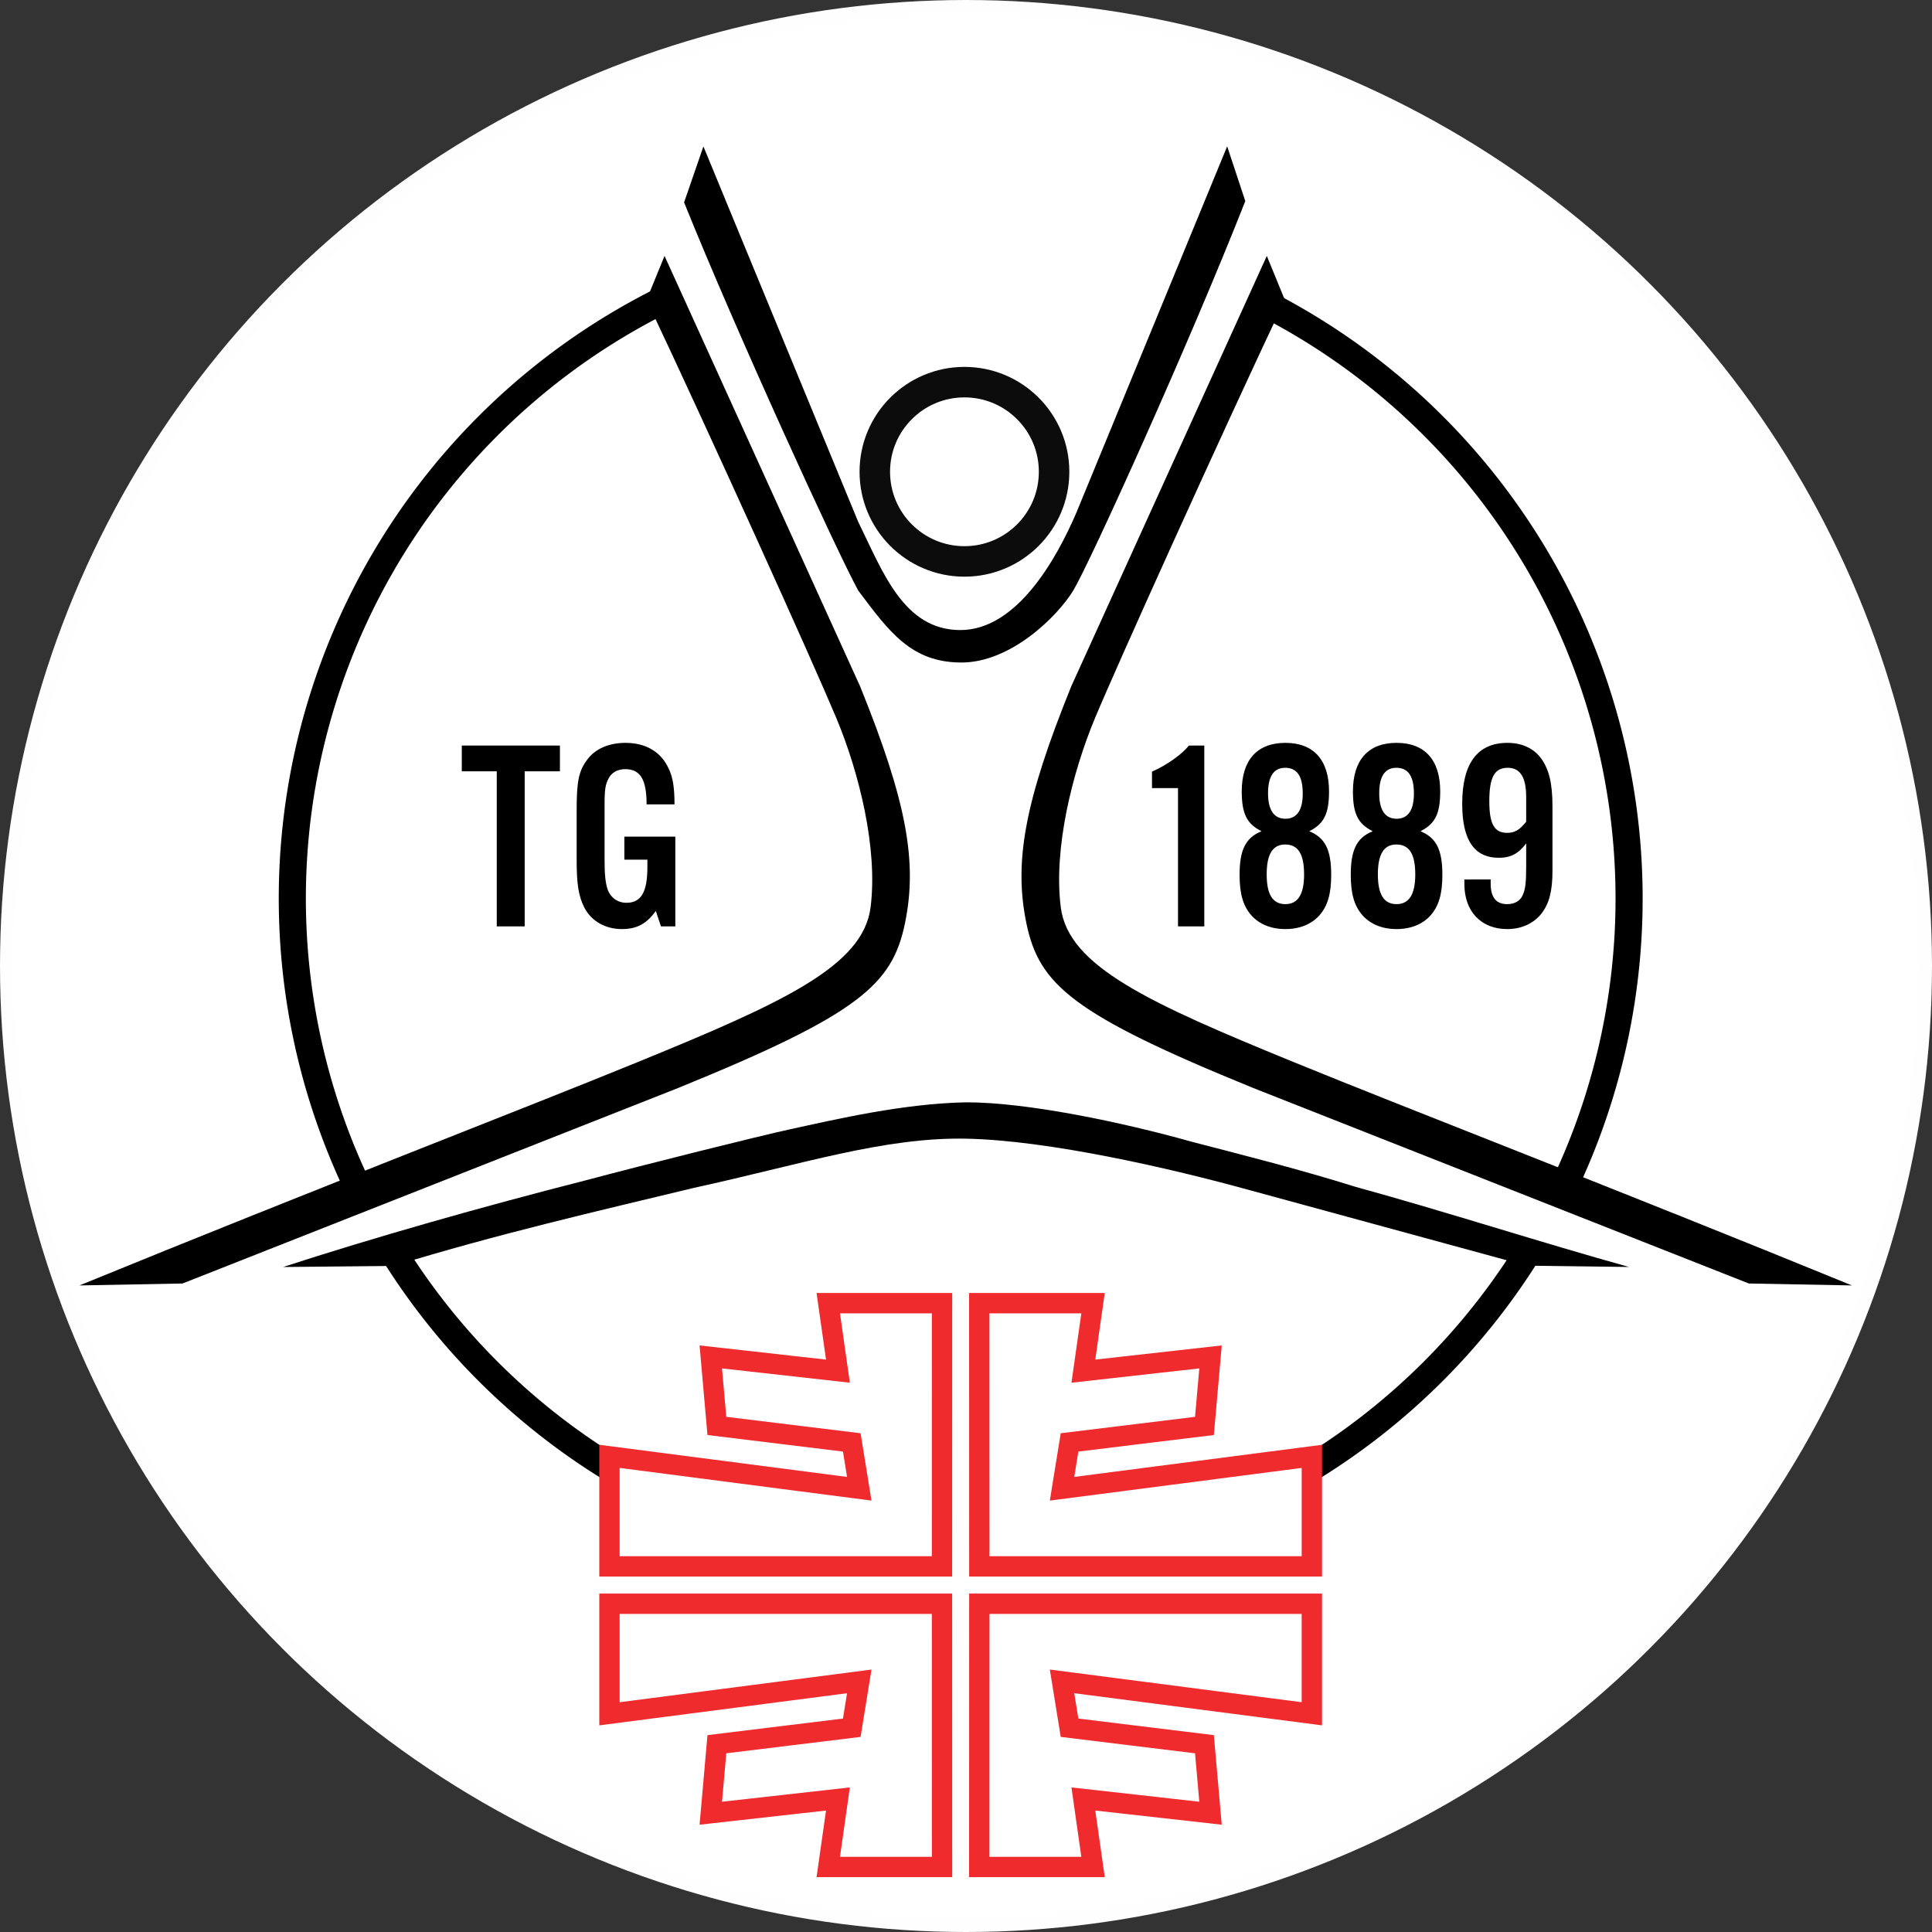
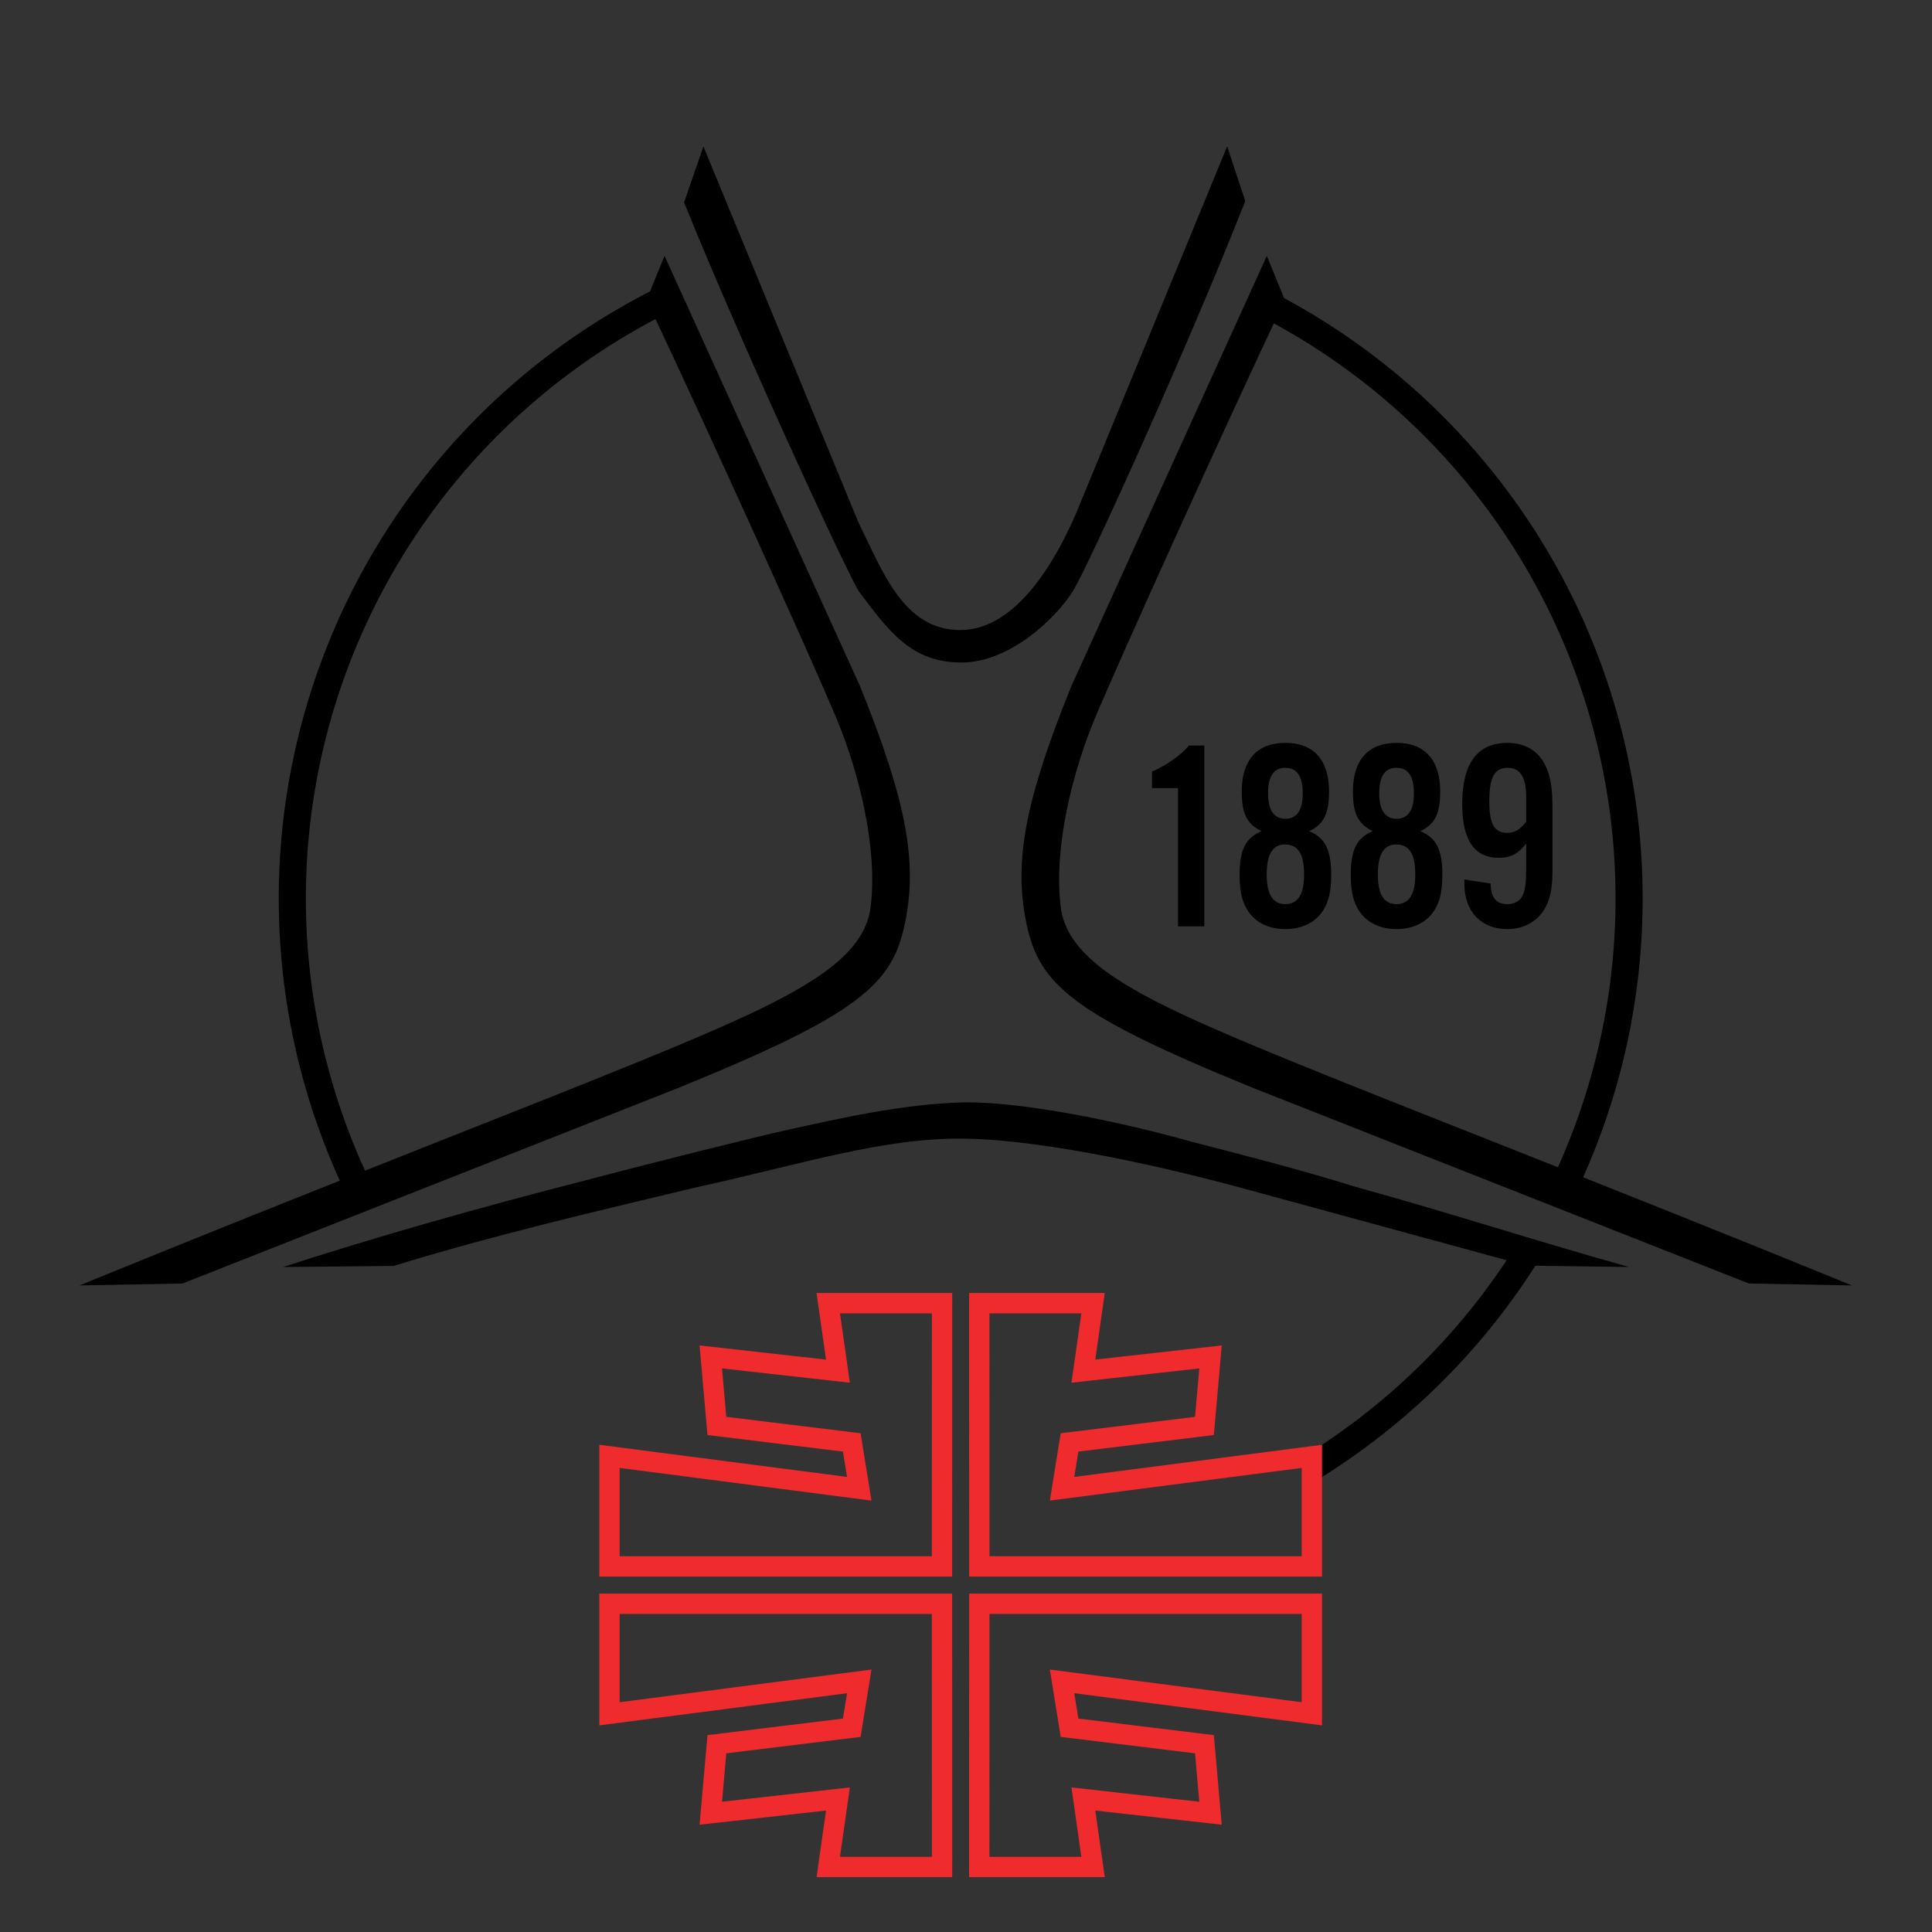
<svg xmlns="http://www.w3.org/2000/svg" xmlns:ns1="http://www.inkscape.org/namespaces/inkscape" xmlns:ns2="http://sodipodi.sourceforge.net/DTD/sodipodi-0.dtd" id="svg2" version="1.1" ns1:version="1.3.2 (091e20ef0f, 2023-11-25)" xml:space="preserve" width="608" height="608" viewBox="0 0 570 570" ns2:docname="tgs_logo.svg" ns1:export-filename="/home/azietlow/Documents/VB/Logo/TG_Sandhausen_Hauptverein_Logo2.png" ns1:export-xdpi="300" ns1:export-ydpi="300">
  <rect x="0" y="0" width="570" height="570" fill="#333333" stroke="none" />
  <defs id="defs6">
    <clipPath clipPathUnits="userSpaceOnUse" id="clipPath32">
      <path d="M 3215.26,1598.78 H 1596.59 V 304.898 h 1618.67 z" id="path34" ns1:connector-curvature="0" style="clip-rule:evenodd" />
    </clipPath>
  </defs>
  <ns2:namedview pagecolor="#ffffff" bordercolor="#666666" borderopacity="1" objecttolerance="10" gridtolerance="10" guidetolerance="10" ns1:pageopacity="0" ns1:pageshadow="2" ns1:window-width="2622" ns1:window-height="1109" id="namedview4" showgrid="false" ns1:zoom="0.70710678" ns1:cx="601.74787" ns1:cy="617.30422" ns1:window-x="2968" ns1:window-y="179" ns1:window-maximized="0" ns1:current-layer="svg2" showguides="false" ns1:pagecheckerboard="0" ns1:showpageshadow="2" ns1:deskcolor="#d1d1d1" />
-   <circle style="display:inline;fill:#ffffff;stroke:#fffefe;stroke-width:3.977" id="path1" cx="285" cy="285" r="283.011" ns1:label="Round bg" />
  <g style="display:inline" transform="matrix(1.25,0,0,-1.25,0,570)" ns1:label="TG Logo" ns1:groupmode="layer" id="g5035">
    <g style="display:inline" id="g4285" transform="matrix(0.996,0,0,0.996,-12.289,-1.35)">
-       <path style="display:inline;opacity:1;fill:none;fill-opacity:1;stroke:#000000;stroke-width:6.423;stroke-linecap:butt;stroke-miterlimit:1;stroke-dasharray:none;stroke-dashoffset:0;stroke-opacity:1" id="path5039" ns2:type="arc" ns2:cx="239.98611" ns2:cy="-246.2403" ns2:rx="158.3916" ns2:ry="158.41058" ns2:start="2.1236621" ns2:end="2.5876848" d="m 156.81,-111.429 a 158.392,158.411 0 0 1 -51.532,-51.485" transform="scale(1,-1)" ns2:open="true" ns2:arc-type="arc" />
      <path style="display:inline;opacity:1;fill:none;fill-opacity:1;stroke:#000000;stroke-width:6.423;stroke-linecap:square;stroke-miterlimit:1;stroke-dasharray:none;stroke-dashoffset:0;stroke-opacity:1" id="path5089" ns2:type="arc" ns2:cx="240.00056" ns2:cy="-246.25383" ns2:rx="158.3916" ns2:ry="158.41058" ns2:start="2.6880129" ns2:end="4.2536087" d="M 97.625,-176.841 A 158.392,158.411 0 0 1 169.856,-388.284" transform="scale(1,-1)" ns2:open="true" ns2:arc-type="arc" />
      <path style="display:inline;opacity:1;fill:none;fill-opacity:1;stroke:#000000;stroke-width:6.423;stroke-linecap:butt;stroke-miterlimit:1;stroke-dasharray:none;stroke-dashoffset:0;stroke-opacity:1" id="path5077" ns2:type="arc" ns2:cx="239.98642" ns2:cy="-246.24049" ns2:rx="158.3916" ns2:ry="158.41058" ns2:start="0.56008297" ns2:end="1.0176172" d="m 374.178,-162.084 a 158.392,158.411 0 0 1 -50.973,50.628" transform="scale(1,-1)" ns2:open="true" ns2:arc-type="arc" />
      <path style="display:inline;opacity:1;fill:none;fill-opacity:1;stroke:#000000;stroke-width:6.423;stroke-linecap:square;stroke-miterlimit:1;stroke-dasharray:none;stroke-dashoffset:0;stroke-opacity:1" id="path5081" ns2:type="arc" ns2:cx="240.00018" ns2:cy="-246.25383" ns2:rx="158.3916" ns2:ry="158.41058" ns2:start="5.1855121" ns2:end="0.44982583" d="m 312.174,-387.263 a 158.392,158.411 0 0 1 70.461,209.887" transform="scale(1,-1)" ns2:open="true" ns2:arc-type="arc" />
      <path style="display:inline;fill:#000000;fill-opacity:1;fill-rule:nonzero;stroke:none" d="m 374.094,159.261 24.274,-0.31 c -20.774,5.769 -43.537,13.15 -64.748,18.97 -13.216,4.14 -25.992,7.361 -38.814,10.687 -16.51,4.645 -39.1,9.373 -53.455,9.359 -14.894,-0.269 -30.74,-3.988 -41.738,-6.379 -7.522,-1.637 -34.303,-8.328 -48.854,-12.207 -23.84,-6.064 -50.015,-13.495 -71.326,-20.44 l 26.162,0.253 c 24.792,7.593 48.237,12.974 71.164,18.496 25.521,5.571 45.069,12.051 64.583,11.661 19.514,-0.39 48.434,-7.027 67.178,-12.21" id="path5107" ns1:connector-curvature="0" ns2:nodetypes="ccccccccccsc" />
      <path d="m 316.808,388.117 c -15.203,-32.19 -39.609,-86.221 -44.99,-99.115 -5.381,-12.894 -9.874,-30.9 -8.101,-44.849 1.773,-13.948 20.912,-22.632 55.032,-36.59 27.901,-11.414 76.632,-30.147 132.443,-52.99 l -24.427,0.46 -117.462,46.335 c -42.979,17.509 -50.729,24.512 -53.738,39.035 -3.009,14.523 -0.407,28.885 10.648,56.179 l 46.327,101.96 z" style="display:inline;fill:#000000;fill-opacity:1;fill-rule:nonzero;stroke:none" id="path5085" ns1:connector-curvature="0" ns2:nodetypes="czzsccczccc" />
      <path d="m 267.434,337.758 c -4.631,-10.795 -14.041,-27.878 -27.518,-27.878 -13.477,0 -18.415,13.895 -24.219,25.678 L 179.027,424.484 174.449,411.228 c 12.219,-30.379 36.278,-82.933 41.282,-92.006 7.39,-9.867 12.607,-16.988 24.367,-17.034 11.761,-0.046 22.84,10.936 26.581,17.076 3.74,6.14 27.465,58.439 40.76,92.278 l -4.293,12.968" style="display:inline;fill:#000000;fill-opacity:1;fill-rule:nonzero;stroke:none" id="path5069" ns1:connector-curvature="0" ns2:nodetypes="czcccczzcc" />
-       <circle style="display:inline;opacity:0.95;fill:none;fill-opacity:1;stroke:#000000;stroke-width:7.226;stroke-linecap:square;stroke-miterlimit:1;stroke-dasharray:none;stroke-dashoffset:0;stroke-opacity:1" id="circle5093" cx="240.885" cy="-347.387" r="21.242" transform="scale(1,-1)" />
      <path style="display:inline;fill:none;fill-opacity:1;fill-rule:nonzero;stroke:#ef2b2e;stroke-width:4.818;stroke-linejoin:miter;stroke-miterlimit:4;stroke-dasharray:none;stroke-opacity:1" d="m 265.791,49.762 31.967,-3.907 1.441,-16.351 -30.13,3.372 2.291,-16.112 h -26.963 l 0.014,62.378 h 78.799 V 53.065 l -59.196,7.679 z" id="path5103-3" ns1:connector-curvature="0" ns2:nodetypes="ccccccccccc" />
      <path style="display:inline;fill:none;fill-opacity:1;fill-rule:nonzero;stroke:#ef2b2e;stroke-width:4.818;stroke-linejoin:miter;stroke-miterlimit:4;stroke-dasharray:none;stroke-opacity:1" d="m 265.792,117.375 31.967,3.907 1.441,16.351 -30.13,-3.372 2.291,16.112 h -26.963 l 0.014,-62.378 h 78.799 v 26.076 l -59.196,-7.679 z" id="path5103-3-3" ns1:connector-curvature="0" ns2:nodetypes="ccccccccccc" />
      <path style="display:inline;fill:none;fill-opacity:1;fill-rule:nonzero;stroke:#ef2b2e;stroke-width:4.818;stroke-linejoin:miter;stroke-miterlimit:4;stroke-dasharray:none;stroke-opacity:1" d="m 214.186,49.762 -31.967,-3.907 -1.441,-16.351 30.13,3.372 -2.291,-16.112 h 26.963 l -0.014,62.378 h -78.799 v -26.076 l 59.196,7.679 z" id="path5103-3-80" ns1:connector-curvature="0" ns2:nodetypes="ccccccccccc" />
      <path style="display:inline;fill:none;fill-opacity:1;fill-rule:nonzero;stroke:#ef2b2e;stroke-width:4.818;stroke-linejoin:miter;stroke-miterlimit:4;stroke-dasharray:none;stroke-opacity:1" d="m 214.185,117.375 -31.967,3.907 -1.441,16.351 30.13,-3.372 -2.291,16.112 h 26.963 l -0.014,-62.378 h -78.799 v 26.076 l 59.196,-7.679 z" id="path5103-3-3-4" ns1:connector-curvature="0" ns2:nodetypes="ccccccccccc" />
      <g transform="matrix(1,0,0,-1,1.606,-3.212)" style="font-style:normal;font-weight:normal;font-size:11.241px;line-height:125%;font-family:'Bitstream Vera Sans';-inkscape-font-specification:Sans;letter-spacing:0px;word-spacing:0px;fill:#000000;fill-opacity:1;stroke:none;stroke-width:1px;stroke-linecap:butt;stroke-linejoin:miter;stroke-opacity:1" id="text4167">
        <path d="m 296.12,-285.72 h -3.661 c -1.542,1.991 -5.267,4.689 -8.736,6.166 v 3.918 h 6.166 v 32.759 h 6.231 z" style="font-style:normal;font-variant:normal;font-weight:500;font-stretch:normal;font-size:64.234px;font-family:'Alternate Gothic No3 D';-inkscape-font-specification:'Alternate Gothic No3 D Medium'" id="path4188" ns1:connector-curvature="0" />
        <path d="m 320.988,-265.422 c 3.469,-1.734 4.689,-4.111 4.689,-9.442 0,-7.451 -3.661,-11.498 -10.342,-11.498 -6.68,0 -10.342,4.047 -10.342,11.498 0,5.331 1.22,7.708 4.689,9.442 -3.79,1.542 -5.203,4.432 -5.203,10.342 0,4.496 0.835,7.387 2.826,9.635 1.863,2.055 4.625,3.212 8.029,3.212 3.404,0 6.166,-1.156 8.029,-3.212 1.991,-2.248 2.826,-5.139 2.826,-9.635 0,-5.91 -1.413,-8.8 -5.203,-10.342 z m -5.717,-15.031 c 2.826,0 4.175,1.991 4.175,6.102 0,3.983 -1.413,5.974 -4.111,5.974 -2.698,0 -4.111,-2.055 -4.111,-6.038 0,-3.983 1.349,-6.038 4.047,-6.038 z m 0,18.178 c 3.083,0 4.496,2.248 4.496,7.13 0,4.689 -1.477,7.002 -4.432,7.002 -3.019,0 -4.432,-2.312 -4.432,-7.066 0,-4.753 1.413,-7.066 4.368,-7.066 z" style="font-style:normal;font-variant:normal;font-weight:500;font-stretch:normal;font-size:64.234px;font-family:'Alternate Gothic No3 D';-inkscape-font-specification:'Alternate Gothic No3 D Medium'" id="path4190" ns1:connector-curvature="0" />
        <path d="m 347.334,-265.422 c 3.469,-1.734 4.689,-4.111 4.689,-9.442 0,-7.451 -3.661,-11.498 -10.342,-11.498 -6.68,0 -10.342,4.047 -10.342,11.498 0,5.331 1.22,7.708 4.689,9.442 -3.79,1.542 -5.203,4.432 -5.203,10.342 0,4.496 0.835,7.387 2.826,9.635 1.863,2.055 4.625,3.212 8.029,3.212 3.404,0 6.166,-1.156 8.029,-3.212 1.991,-2.248 2.826,-5.139 2.826,-9.635 0,-5.91 -1.413,-8.8 -5.203,-10.342 z m -5.717,-15.031 c 2.826,0 4.175,1.991 4.175,6.102 0,3.983 -1.413,5.974 -4.111,5.974 -2.698,0 -4.111,-2.055 -4.111,-6.038 0,-3.983 1.349,-6.038 4.047,-6.038 z m 0,18.178 c 3.083,0 4.496,2.248 4.496,7.13 0,4.689 -1.477,7.002 -4.432,7.002 -3.019,0 -4.432,-2.312 -4.432,-7.066 0,-4.753 1.413,-7.066 4.368,-7.066 z" style="font-style:normal;font-variant:normal;font-weight:500;font-stretch:normal;font-size:64.234px;font-family:'Alternate Gothic No3 D';-inkscape-font-specification:'Alternate Gothic No3 D Medium'" id="path4192" ns1:connector-curvature="0" />
-         <path d="m 357.75,-253.988 v 1.092 c 0,6.488 3.983,10.663 10.149,10.663 3.404,0 6.295,-1.349 8.158,-3.726 1.799,-2.377 2.569,-5.267 2.569,-10.085 v -15.288 c 0,-5.46 -0.835,-8.864 -2.762,-11.434 -1.734,-2.312 -4.496,-3.597 -7.901,-3.597 -7.13,0 -10.727,4.882 -10.727,14.453 0,8.543 2.826,12.783 8.672,12.783 2.826,0 4.625,-0.964 6.488,-3.404 v 5.331 c 0,4.047 -0.193,5.653 -0.899,7.066 -0.578,1.285 -1.927,1.991 -3.597,1.991 -2.634,0 -3.918,-1.606 -3.918,-4.882 v -0.964 z m 14.645,-13.682 c -1.542,1.927 -2.698,2.634 -4.496,2.634 -3.083,0 -4.239,-2.12 -4.239,-7.515 0,-5.653 1.22,-7.901 4.368,-7.901 2.955,0 4.368,2.248 4.368,6.937 z" style="font-style:normal;font-variant:normal;font-weight:500;font-stretch:normal;font-size:64.234px;font-family:'Alternate Gothic No3 D';-inkscape-font-specification:'Alternate Gothic No3 D Medium'" id="path4194" ns1:connector-curvature="0" />
+         <path d="m 357.75,-253.988 v 1.092 c 0,6.488 3.983,10.663 10.149,10.663 3.404,0 6.295,-1.349 8.158,-3.726 1.799,-2.377 2.569,-5.267 2.569,-10.085 v -15.288 c 0,-5.46 -0.835,-8.864 -2.762,-11.434 -1.734,-2.312 -4.496,-3.597 -7.901,-3.597 -7.13,0 -10.727,4.882 -10.727,14.453 0,8.543 2.826,12.783 8.672,12.783 2.826,0 4.625,-0.964 6.488,-3.404 v 5.331 c 0,4.047 -0.193,5.653 -0.899,7.066 -0.578,1.285 -1.927,1.991 -3.597,1.991 -2.634,0 -3.918,-1.606 -3.918,-4.882 z m 14.645,-13.682 c -1.542,1.927 -2.698,2.634 -4.496,2.634 -3.083,0 -4.239,-2.12 -4.239,-7.515 0,-5.653 1.22,-7.901 4.368,-7.901 2.955,0 4.368,2.248 4.368,6.937 z" style="font-style:normal;font-variant:normal;font-weight:500;font-stretch:normal;font-size:64.234px;font-family:'Alternate Gothic No3 D';-inkscape-font-specification:'Alternate Gothic No3 D Medium'" id="path4194" ns1:connector-curvature="0" />
      </g>
      <g transform="matrix(1,0,0,-1,-1.365,-3.212)" style="font-style:normal;font-weight:normal;font-size:11.241px;line-height:125%;font-family:'Bitstream Vera Sans';-inkscape-font-specification:Sans;letter-spacing:0px;word-spacing:0px;display:inline;fill:#000000;fill-opacity:1;stroke:none;stroke-width:1px;stroke-linecap:butt;stroke-linejoin:miter;stroke-opacity:1" id="text4167-9">
-         <path d="m 138.04,-279.617 h 8.35 v -6.102 h -23.253 v 6.102 h 8.286 v 36.742 H 138.04 Z" style="font-style:normal;font-variant:normal;font-weight:500;font-stretch:normal;font-size:64.234px;font-family:'Alternate Gothic No3 D';-inkscape-font-specification:'Alternate Gothic No3 D Medium'" id="path4197" ns1:connector-curvature="0" />
-         <path d="m 161.66,-264.137 v 5.46 h 5.46 v 1.734 c 0,5.91 -1.477,8.479 -4.946,8.479 -2.12,0 -3.79,-1.22 -4.496,-3.212 -0.514,-1.606 -0.707,-3.469 -0.707,-7.002 v -13.104 c 0,-3.533 0.193,-4.753 0.964,-6.166 0.707,-1.413 2.184,-2.184 3.918,-2.184 3.597,0 5.075,2.441 5.075,8.35 h 6.616 c 0,-3.918 -0.385,-6.488 -1.413,-8.543 -1.799,-3.918 -5.396,-6.038 -10.213,-6.038 -3.918,0 -7.194,1.413 -9.057,3.983 -1.991,2.634 -2.505,5.074 -2.505,11.883 v 11.819 c 0,5.91 0.45,8.672 1.863,11.434 1.67,3.147 4.946,5.01 8.864,5.01 3.469,0 5.845,-1.22 8.029,-4.304 l 1.22,3.661 h 3.404 v -21.262 z" style="font-style:normal;font-variant:normal;font-weight:500;font-stretch:normal;font-size:64.234px;font-family:'Alternate Gothic No3 D';-inkscape-font-specification:'Alternate Gothic No3 D Medium'" id="path4199" ns1:connector-curvature="0" />
-       </g>
+         </g>
      <path d="m 165.549,388.117 c 15.203,-32.19 39.609,-86.221 44.99,-99.115 5.381,-12.894 9.874,-30.9 8.101,-44.849 -1.773,-13.948 -20.912,-22.632 -55.032,-36.59 -27.901,-11.414 -76.632,-30.147 -132.443,-52.99 l 24.427,0.46 117.462,46.335 c 42.979,17.509 50.73,24.512 53.738,39.035 3.009,14.523 0.407,28.885 -10.648,56.179 l -46.327,101.96 z" style="display:inline;fill:#000000;fill-opacity:1;fill-rule:nonzero;stroke:none" id="path5085-8" ns1:connector-curvature="0" ns2:nodetypes="czzsccczccc" />
    </g>
  </g>
</svg>